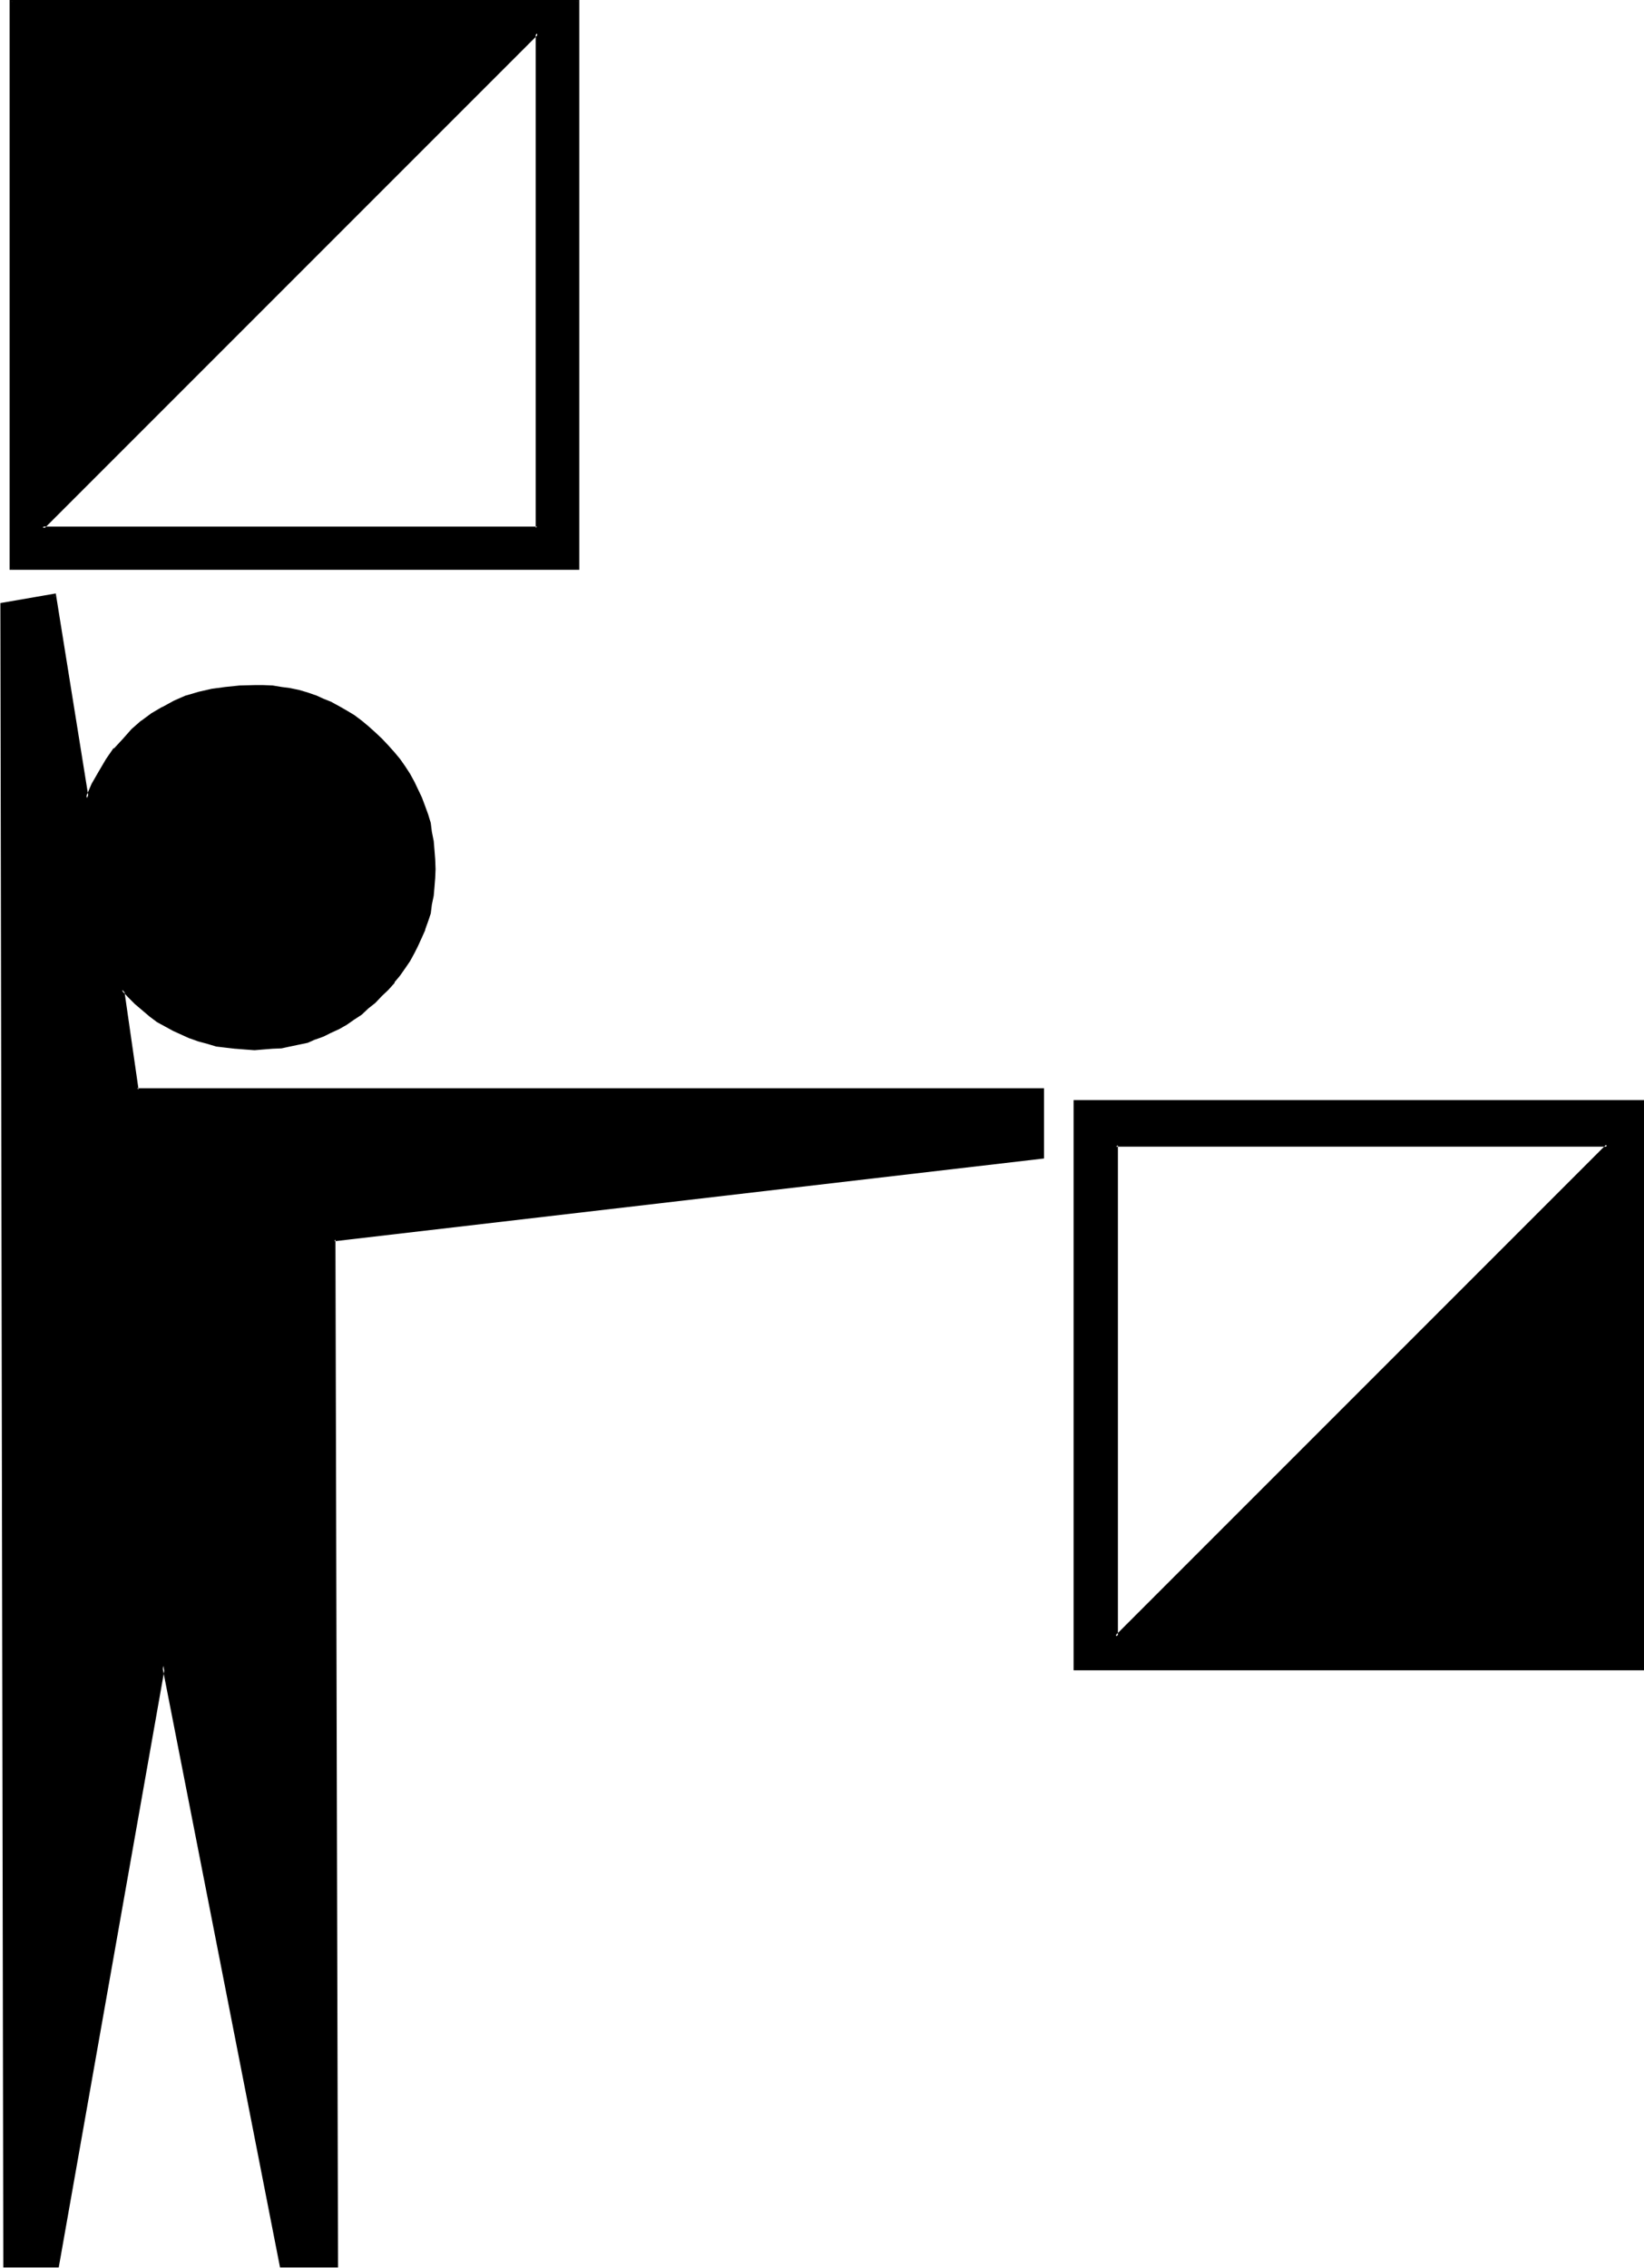
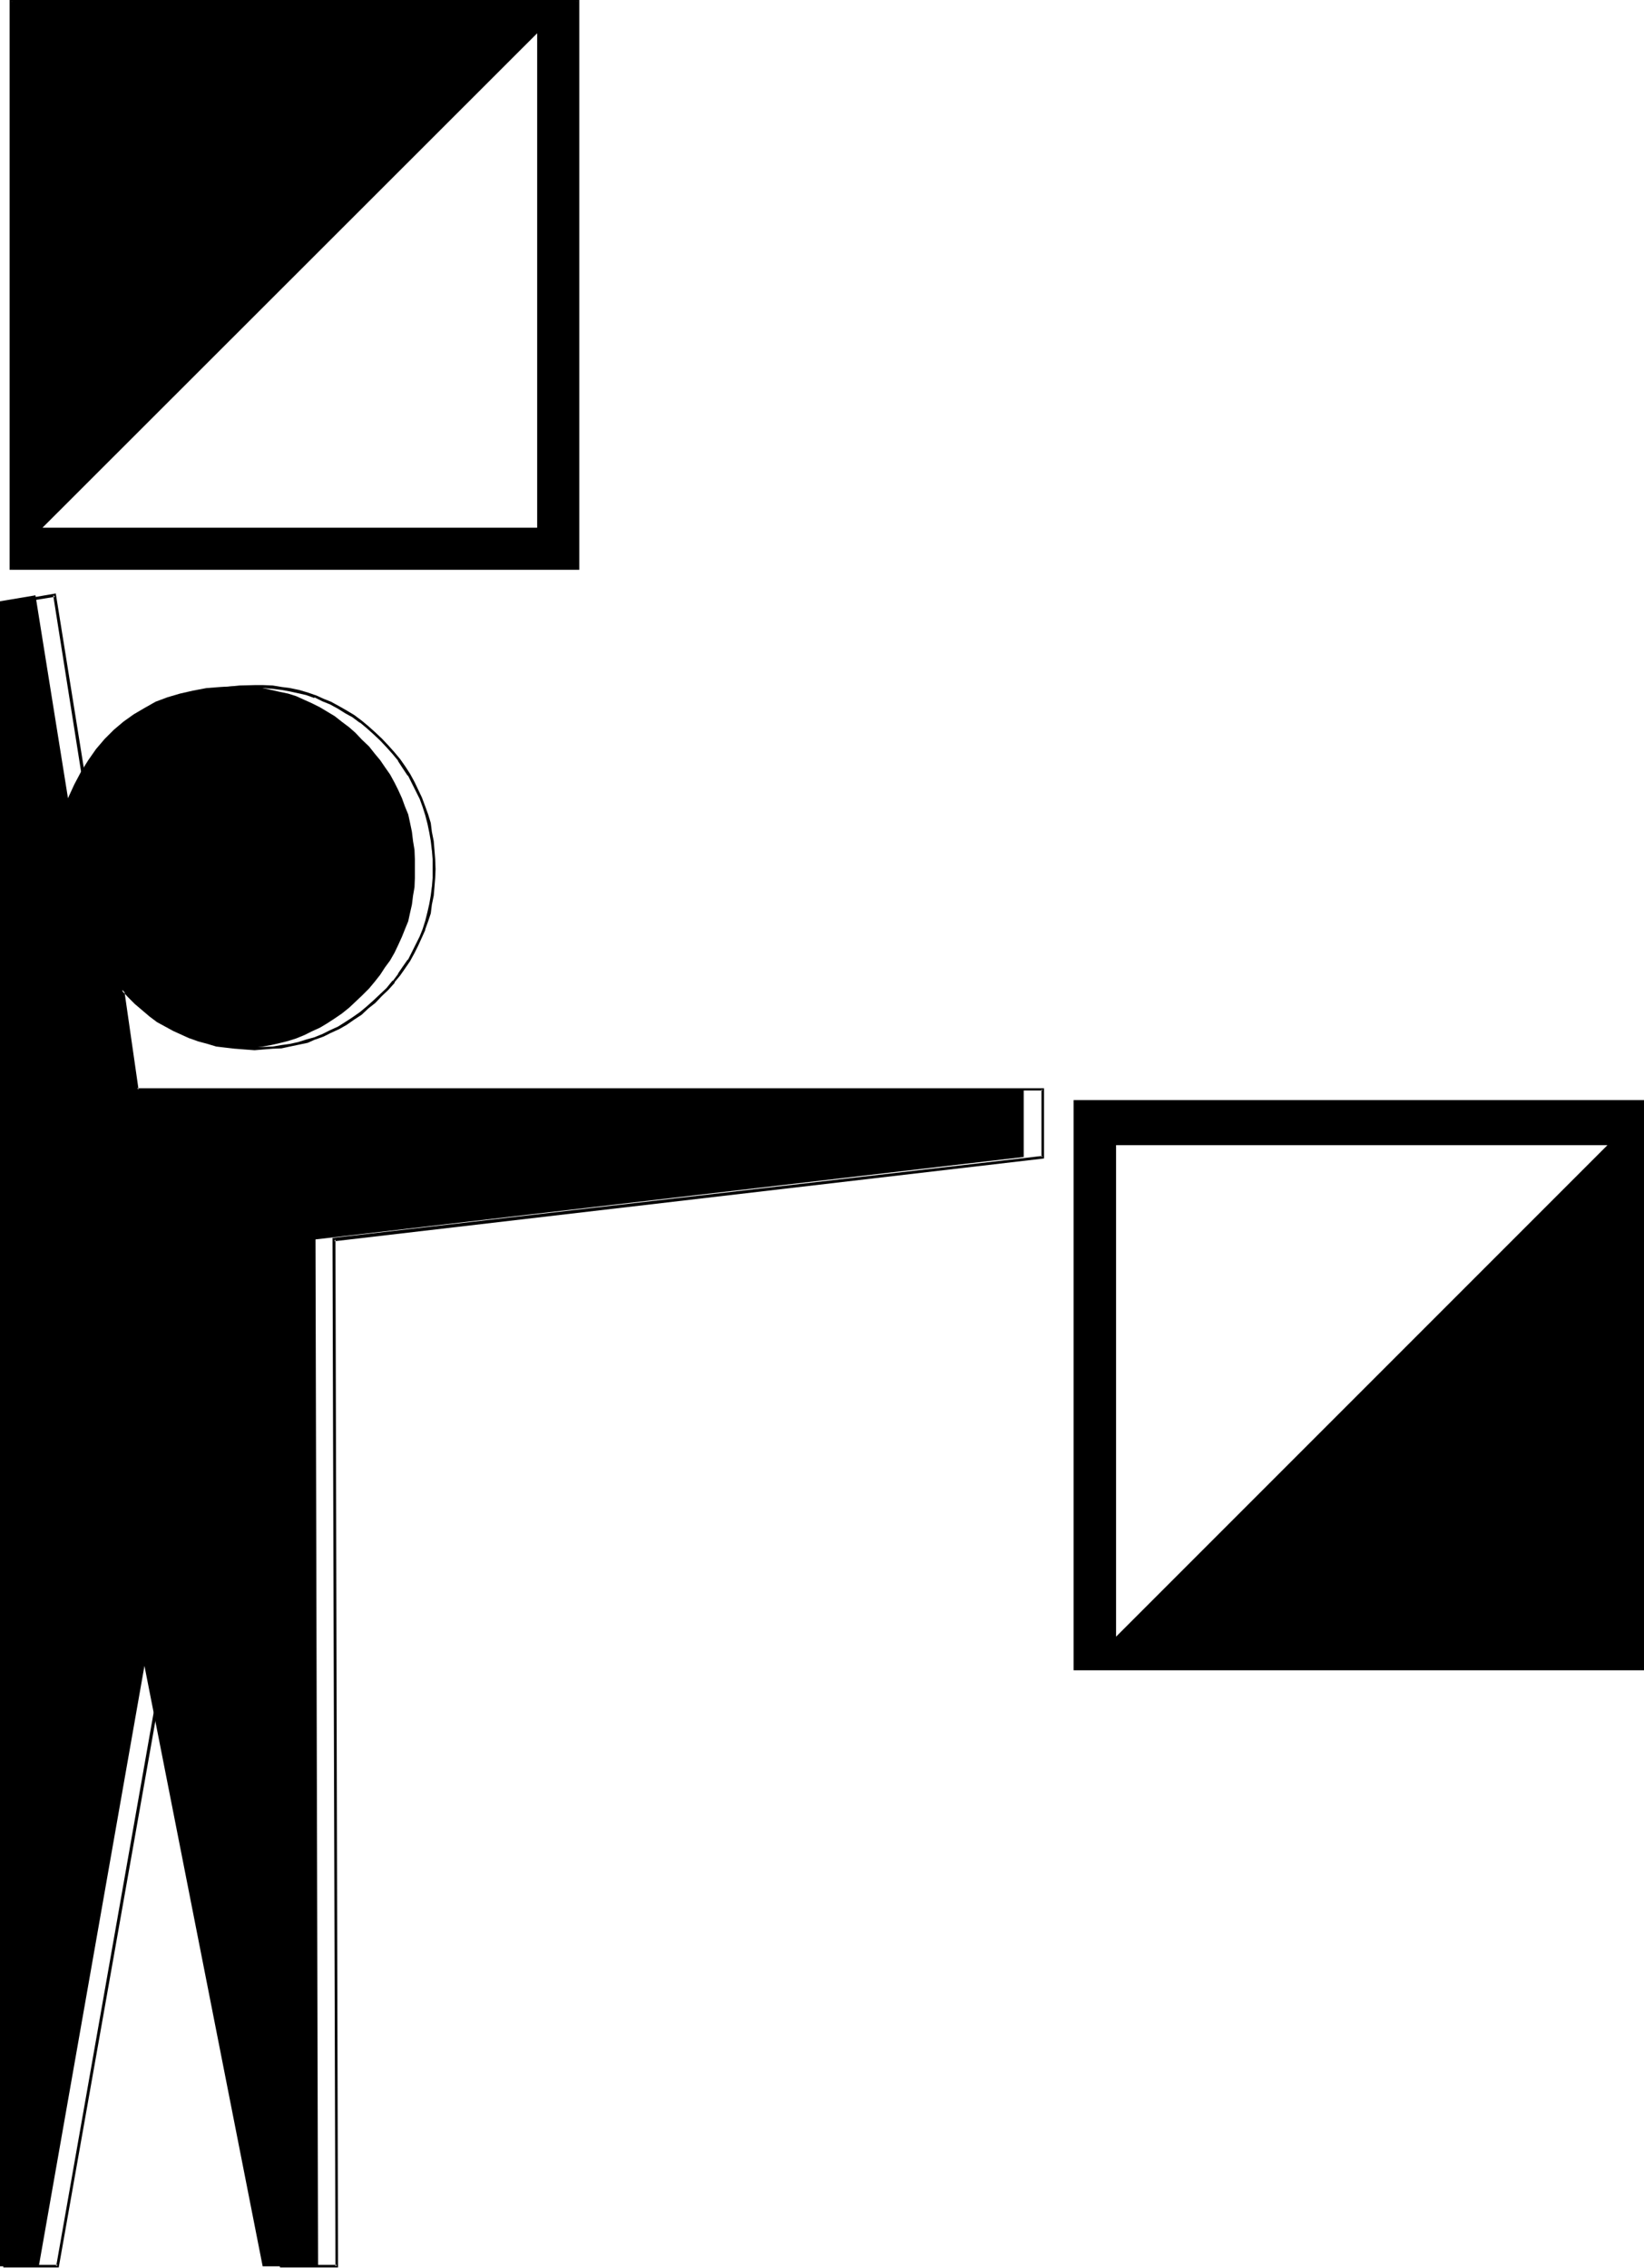
<svg xmlns="http://www.w3.org/2000/svg" fill-rule="evenodd" height="6.137in" preserveAspectRatio="none" stroke-linecap="round" viewBox="0 0 4450 6137" width="427.2">
  <style>.brush1{fill:#000}.pen1{stroke:none}</style>
-   <path class="pen1 brush1" d="m371 2948-40-269 18 18 19 19 20 16 19 16 22 15 20 12 22 11 21 10 22 11 24 8 24 7 25 5 23 5 27 3 25 2h51l25-2 24-3 23-4 22-5 24-6 22-7 22-9 20-10 22-10 20-12 20-13 19-13 20-16 17-16 18-17 19-19 15-18 15-19 13-20 14-19 12-21 10-21 10-22 8-20 9-22 5-23 5-22 3-24 4-23 1-25v-51l-1-25-4-24-3-25-5-24-5-23-9-22-8-22-10-22-10-20-12-22-14-20-13-19-15-18-15-19-19-18-18-19-17-15-20-15-19-15-20-12-20-12-22-11-20-9-22-10-22-7-24-5-22-5-23-5-24-2-25-1-24-2-40 2-39 3-37 7-35 8-34 10-32 12-30 17-29 17-28 20-26 22-25 25-23 27-21 30-20 32-18 34-17 37-88-549-143 24 9 4498h143l286-1625 320 1625h150l-7-2779 1917-223v-183H371zm2650 151h1330L3021 4429V3099zM1454 90v1338H115L1454 90zM28 1539h1537V4H28v1535zm2882 1441v1537h1537V2980H2910z" />
-   <path class="pen1 brush1" d="m3026 3099-5 4h1330l-4-5-1328 1328 7 3V3099l-9-3v1343l1342-1343H3017l9 3zM1457 93l-7-3v1338l4-3H115l4 6L1457 93V81L107 1431h1350V81v12z" />
+   <path class="pen1 brush1" d="m371 2948-40-269 18 18 19 19 20 16 19 16 22 15 20 12 22 11 21 10 22 11 24 8 24 7 25 5 23 5 27 3 25 2l25-2 24-3 23-4 22-5 24-6 22-7 22-9 20-10 22-10 20-12 20-13 19-13 20-16 17-16 18-17 19-19 15-18 15-19 13-20 14-19 12-21 10-21 10-22 8-20 9-22 5-23 5-22 3-24 4-23 1-25v-51l-1-25-4-24-3-25-5-24-5-23-9-22-8-22-10-22-10-20-12-22-14-20-13-19-15-18-15-19-19-18-18-19-17-15-20-15-19-15-20-12-20-12-22-11-20-9-22-10-22-7-24-5-22-5-23-5-24-2-25-1-24-2-40 2-39 3-37 7-35 8-34 10-32 12-30 17-29 17-28 20-26 22-25 25-23 27-21 30-20 32-18 34-17 37-88-549-143 24 9 4498h143l286-1625 320 1625h150l-7-2779 1917-223v-183H371zm2650 151h1330L3021 4429V3099zM1454 90v1338H115L1454 90zM28 1539h1537V4H28v1535zm2882 1441v1537h1537V2980H2910z" />
  <path class="pen1 brush1" d="M26 1542h1542V0H26v1542l7-3V4l-5 3h1537l-4-3v1535l4-3H28l5 3-7 3zm2880 1435v1543h1544V2977H2906l4 8h1537l-6-5v1537l6-4H2910l5 4V2980l-5 5-4-8zm-2535-32 4 3-39-271-7 3 19 20 17 17 20 17 20 17 20 15 22 12 22 12 22 10 22 10h1l22 8 26 7 23 7 25 3 26 3h1l25 2 27 2 24-2 25-2 24-1 23-5 24-5 24-5 20-9h1l22-8 20-10 22-10 21-12 20-14 20-13 18-17 19-15 18-19 17-16 17-19v-2l15-18 14-20 13-19 12-22 10-20 10-22 9-20v-2l8-22 7-21 3-24 5-24 2-23 2-25 1-24-1-27-2-25-2-24-5-25-3-24-7-23-8-22-9-24-10-21-10-21-12-22-13-20-14-20-15-18-17-19-17-18-18-17-19-17-18-15-20-15-20-12-21-12-22-12-20-8-22-10h-1l-20-7-24-7-24-5-23-3-24-4-25-1h-24l-40 1-39 4-37 5-35 8-34 10h-1l-32 14-31 17h-1l-29 17-27 20-2 1-25 22-23 26-24 26h-2l-20 29-20 34-19 33-16 37 8 2-89-554-150 26 8 4504h150l288-1628h-8l319 1628h157l-7-2782-3 5 1921-224v-190H371l-3 6h2454l-3-3v183l3-3-1922 222 8 2783 4-4H762l3 4-323-1647-290 1647 4-4H13l3 4-7-4498-3 3 143-23-5-4 89 563 22-49 19-34 20-32 20-29 24-26 23-26 27-22h-2l29-20 29-17 30-16v1l32-13 34-10 35-9 35-6 39-4h64l25 2 24 3 22 4 23 5 22 5 22 8v-2l22 11 20 8 22 12 19 12 20 11 20 15v-1l18 15 19 17 18 17 17 18 17 19 15 18h-1l13 20 14 21v-2l11 22 10 20 11 22 8 22 7 22 6 23 5 24 4 23 3 26v-2l2 25v51l-2 25v-2l-3 24-4 23-5 22-6 24-7 22-8 20-11 22-10 20-11 22v-2l-14 20-13 19h1l-15 20v-2l-17 21-17 16-18 17-19 17-18 15-20 14-20 13-19 12-22 10-20 10-22 9-22 6-22 7-23 5-22 3-24 4-25 1h-51l-25-1-25-4-25-5-24-5-23-6-24-9-22-10-22-10-22-12-20-12-20-15-20-15-19-17-18-18-27-27 42 284 3-6z" />
</svg>